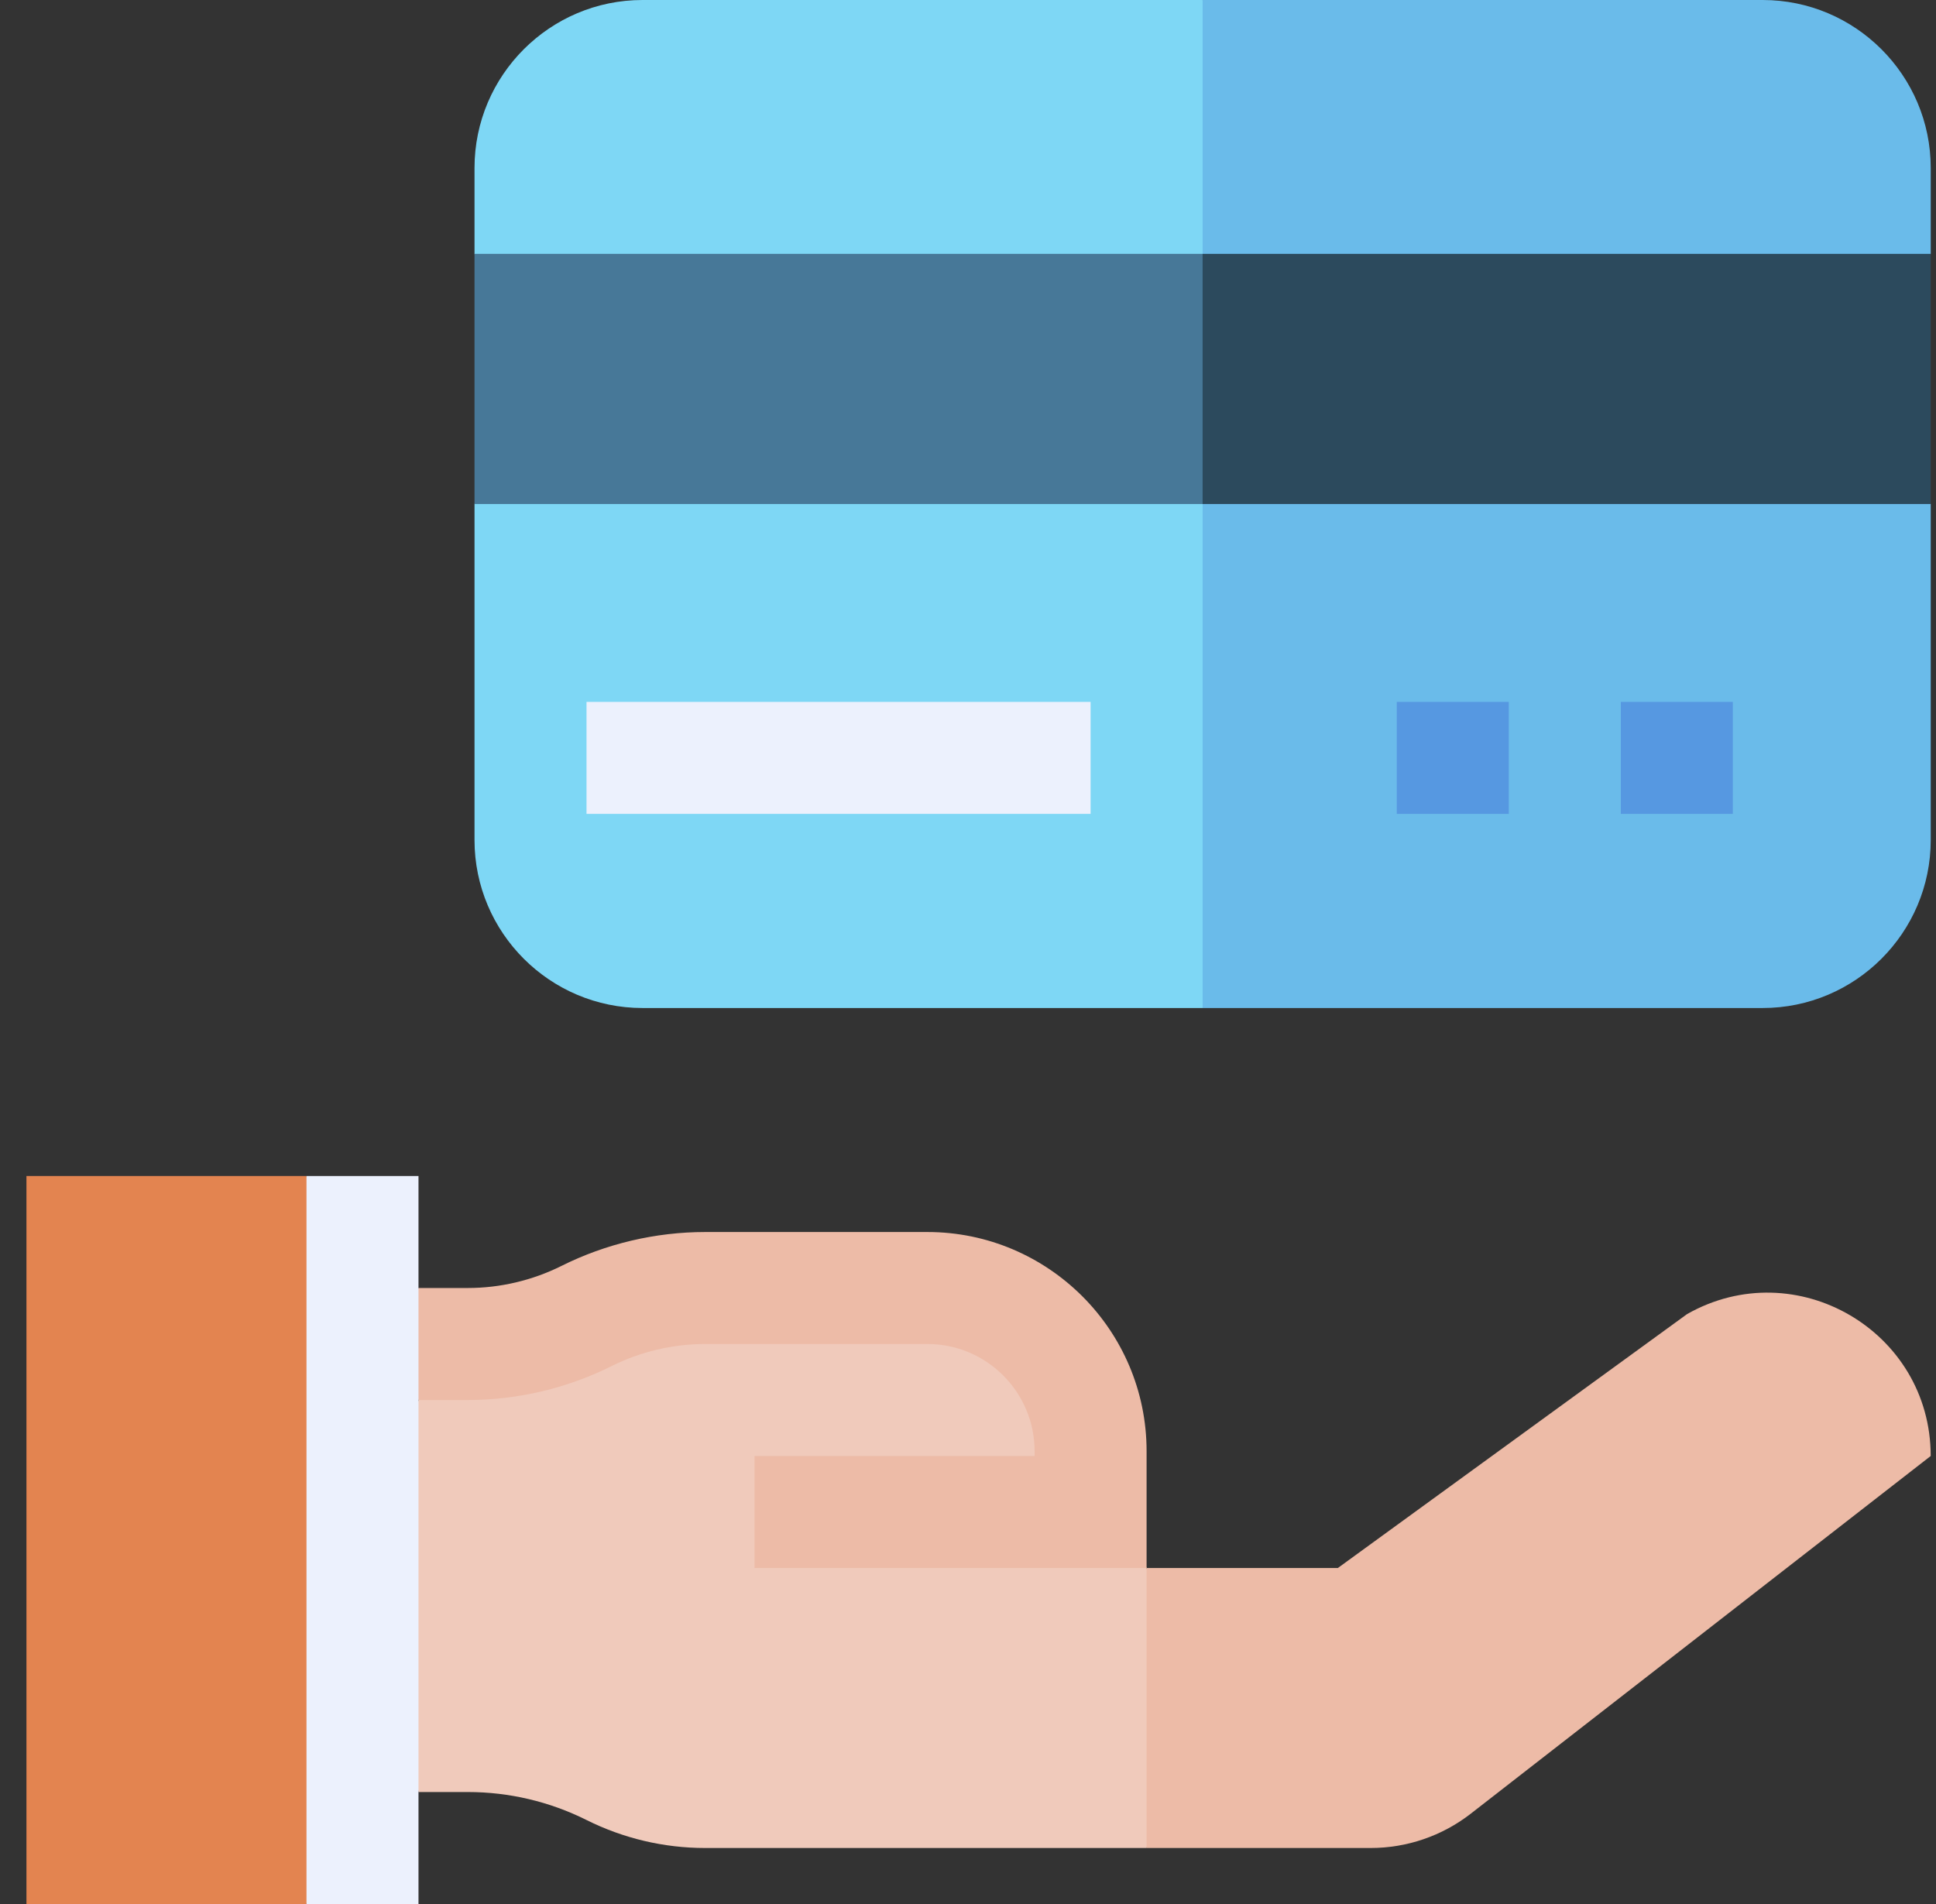
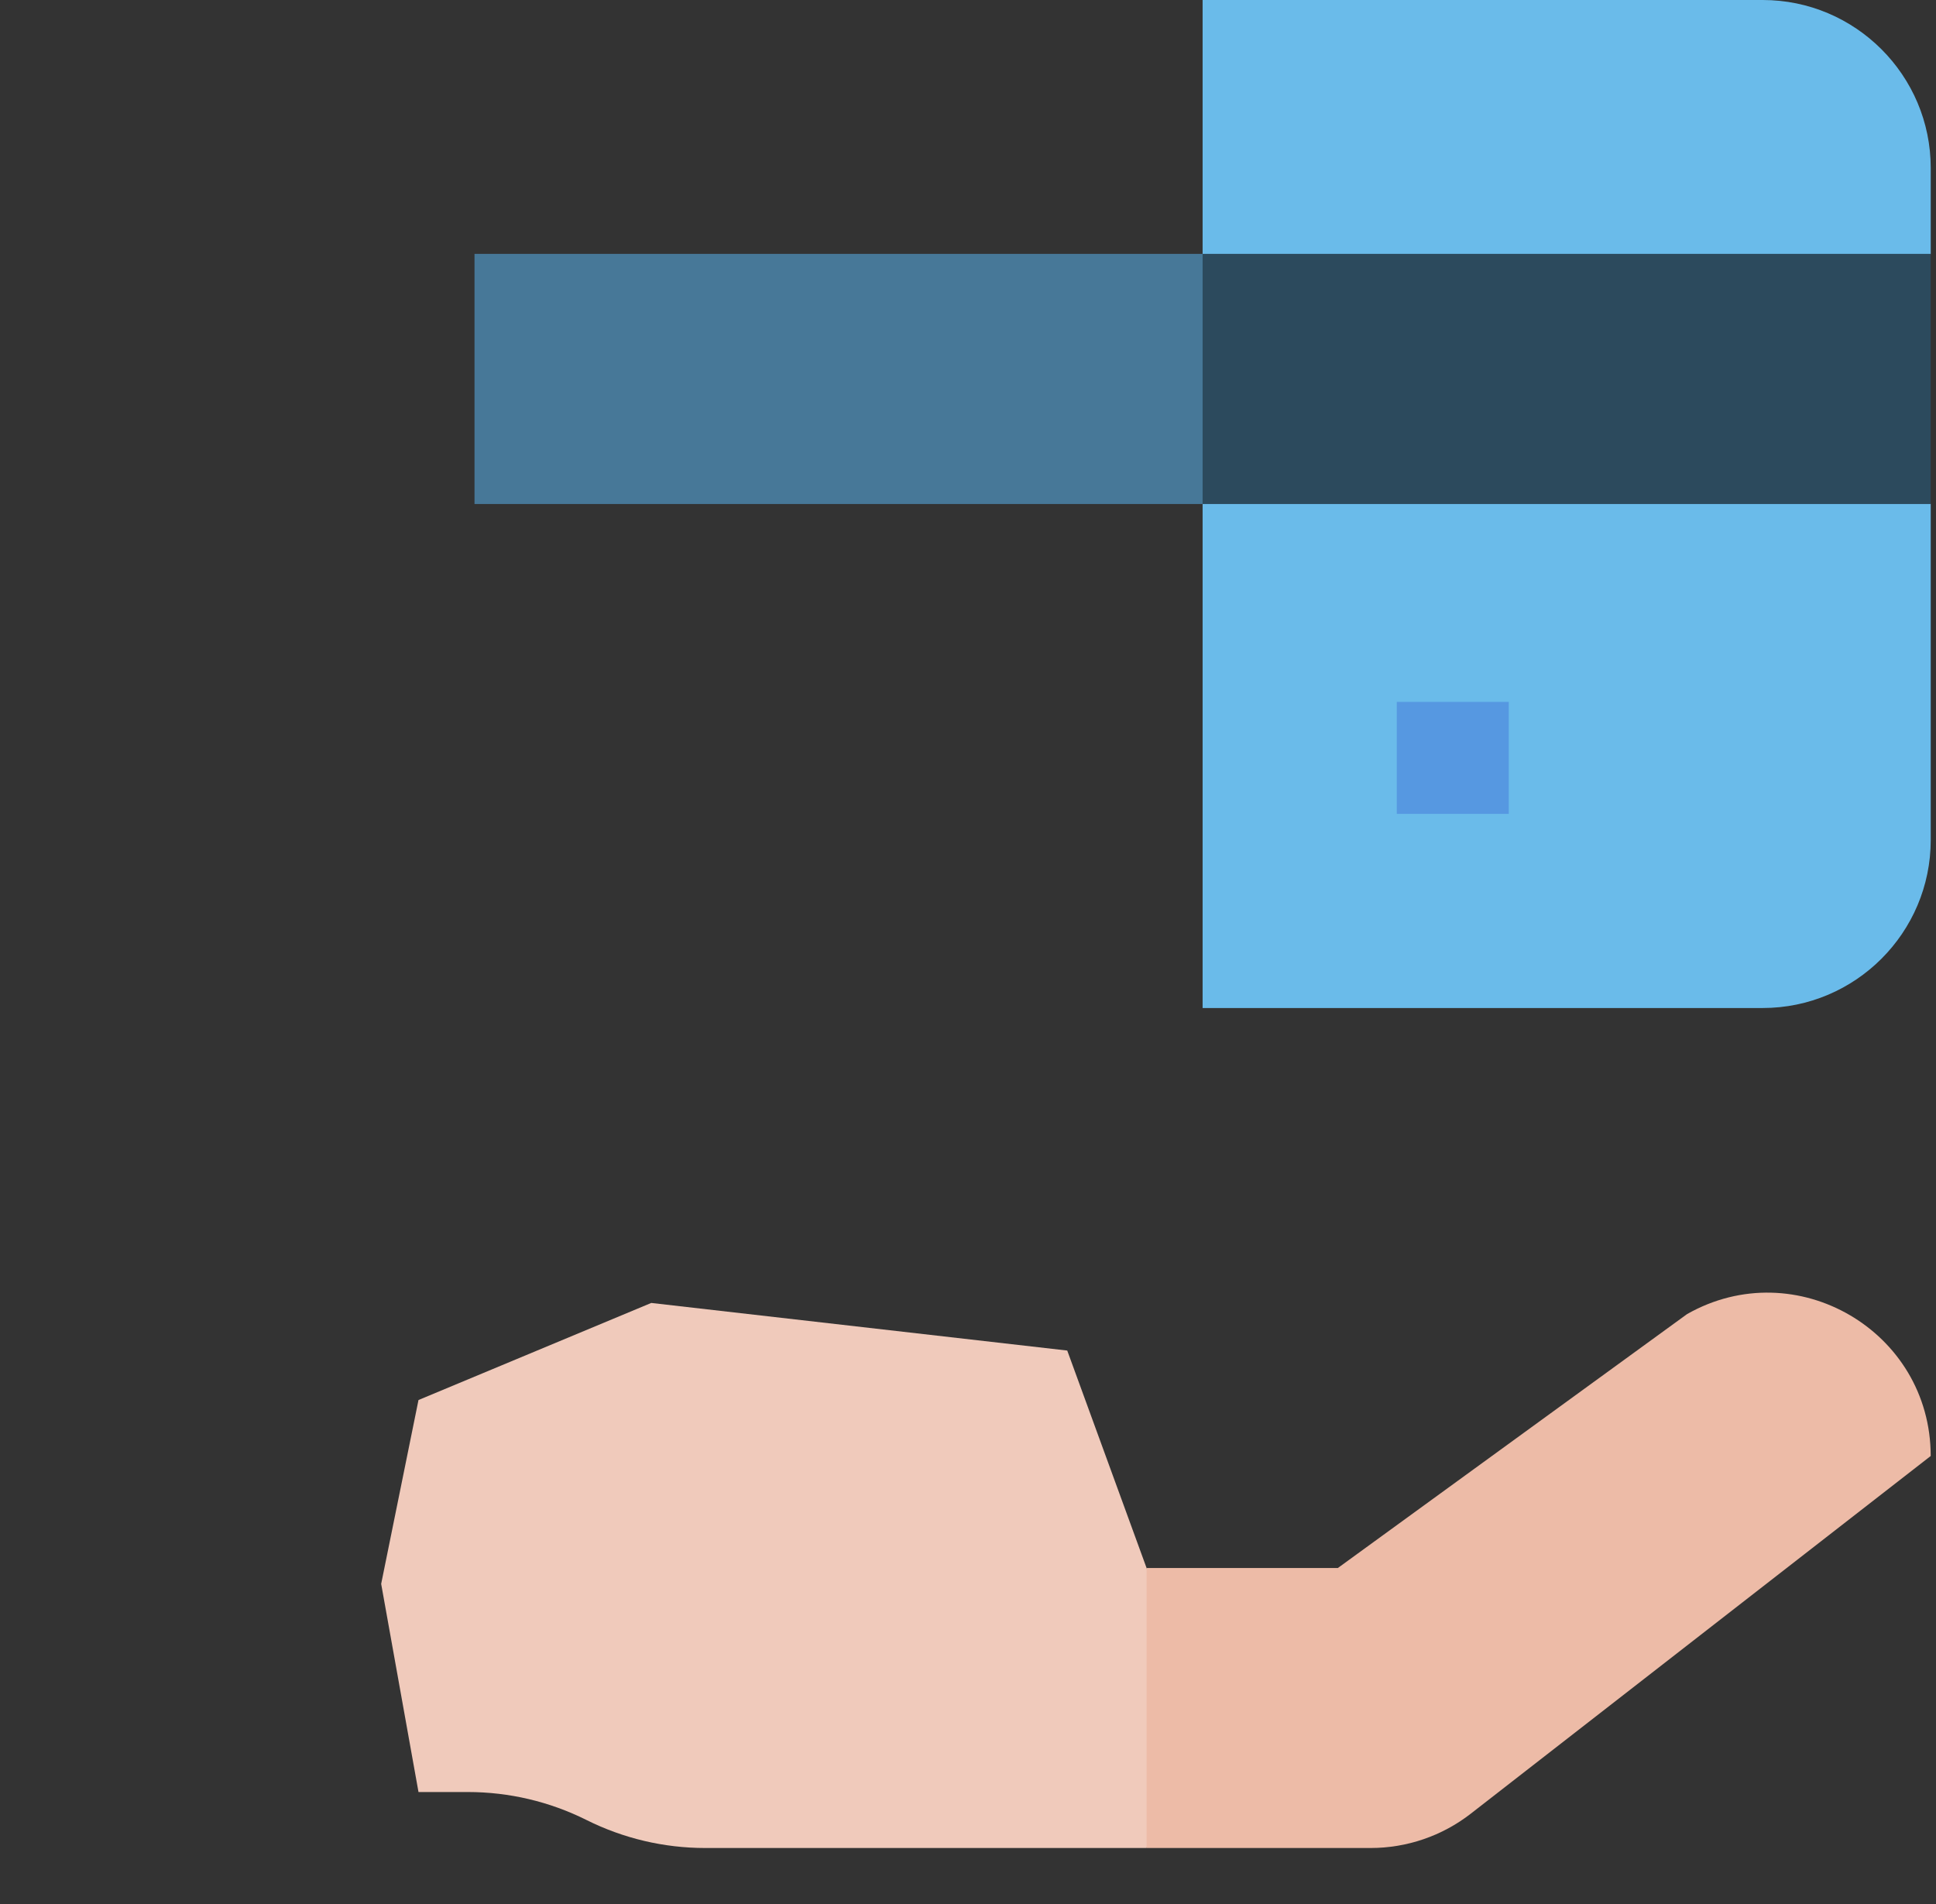
<svg xmlns="http://www.w3.org/2000/svg" width="61" height="60" viewBox="0 0 61 60" fill="none">
  <rect x="0" y="0" width="61" height="60" fill="#333333" stroke="none" />
  <g clip-path="url(#clip0_7638_2462)">
    <path d="M13.186 44.118L12.01 49.912L13.186 56.471H14.743C16.04 56.471 17.32 56.773 18.48 57.353C19.641 57.933 20.921 58.235 22.218 58.235H36.127L37.304 54.118L36.127 49.412L33.627 42.559L20.52 41.059L13.186 44.118Z" fill="#F0CABB" />
    <path d="M53.157 41.41L42.153 49.412H36.127V58.235H43.187C44.33 58.235 45.441 57.854 46.343 57.152L60.833 45.882C60.833 41.943 56.584 39.467 53.157 41.41Z" fill="#EDBBA7" />
-     <path d="M36.127 49.412H23.774V45.882H32.598V45.729C32.598 43.867 31.083 42.353 29.222 42.353H22.218C21.2 42.353 20.18 42.594 19.27 43.049C17.872 43.748 16.306 44.118 14.743 44.118H13.186L12.21 42.541L13.186 40.588H14.743C15.761 40.588 16.78 40.347 17.691 39.892C19.089 39.193 20.655 38.824 22.218 38.824H29.221C33.029 38.824 36.127 41.921 36.127 45.729V49.412Z" fill="#EDBBA7" />
-     <path d="M9.657 60H0.833V37.059H9.657L10.833 49.412L9.657 60Z" fill="#E38450" />
-     <path d="M13.186 60H9.657V37.059H13.186V60Z" fill="#ECF1FD" />
-     <path d="M20.245 0C17.326 0 14.951 2.375 14.951 5.294V8L16.128 12.314L14.951 15.882V26.471C14.951 29.39 17.326 31.765 20.245 31.765H37.892L39.069 21.177L37.892 0H20.245Z" fill="#7ED7F5" />
    <path d="M55.539 0H37.892V31.765H55.539C58.459 31.765 60.834 29.39 60.834 26.471V15.882L59.657 12.338L60.834 8C60.834 7.065 60.834 6.231 60.834 5.294C60.834 2.375 58.459 0 55.539 0Z" fill="#6ABBEA" />
    <path d="M14.951 8V15.882H37.892L39.069 11.941L37.892 8H14.951Z" fill="#477898" />
    <path d="M37.892 8H60.834V15.882H37.892V8Z" fill="#2C4A5D" />
    <path d="M44.01 22.118H47.539V25.647H44.01V22.118Z" fill="#5698E1" />
-     <path d="M51.069 22.118H54.598V25.647H51.069V22.118Z" fill="#5698E1" />
-     <path d="M18.48 22.118H34.363V25.647H18.48V22.118Z" fill="#ECF1FD" />
+     <path d="M51.069 22.118H54.598H51.069V22.118Z" fill="#5698E1" />
  </g>
  <defs>
    <clipPath id="clip0_7638_2462">
      <rect width="60" height="60" fill="white" transform="translate(0.833)" />
    </clipPath>
  </defs>
</svg>